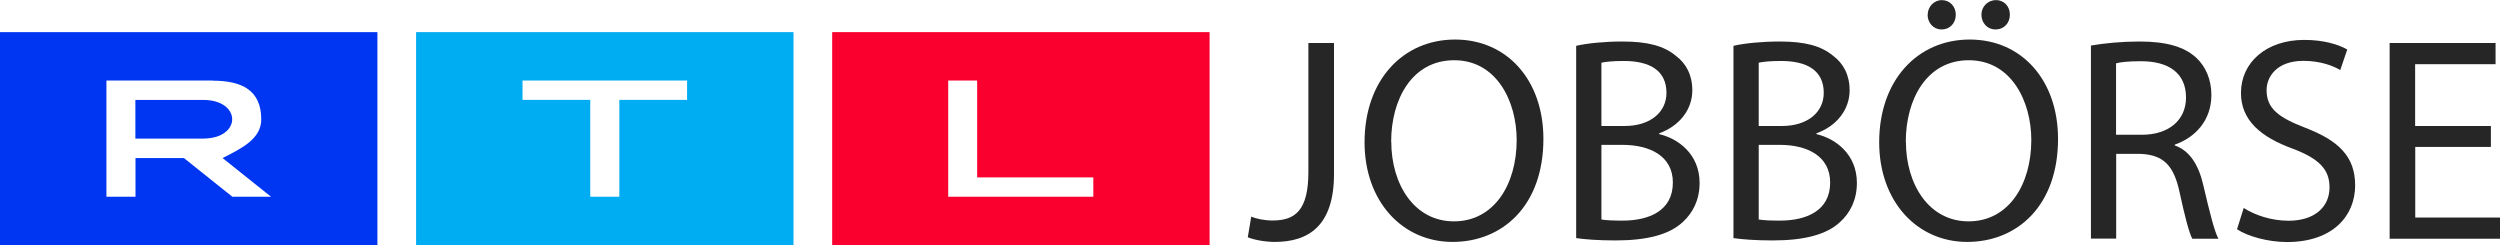
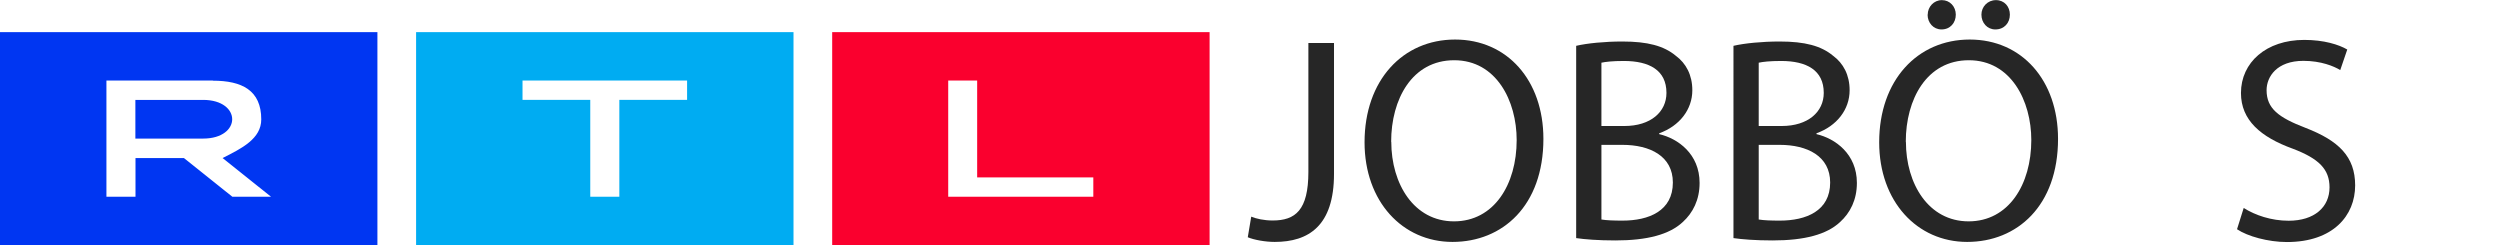
<svg xmlns="http://www.w3.org/2000/svg" id="Ebene_1" viewBox="0 0 202.96 19.89">
  <defs>
    <style>.cls-1{fill:#262626;}.cls-1,.cls-2,.cls-3,.cls-4{stroke-width:0px;}.cls-2{fill:#fa002e;}.cls-3{fill:#0036f2;}.cls-4{fill:#00acf2;}</style>
  </defs>
  <path class="cls-2" d="m98.2,2.61v17.28h-30.64V2.61h30.64Zm-18.86,3.93h-2.36v9.43h11.78v-1.57h-9.43s0-7.86,0-7.86Z" />
-   <path class="cls-4" d="m64.42,2.61v17.28h-30.64V2.61h30.64Zm-8.64,3.93h-13.36v1.57h5.5v7.86h2.36v-7.86h5.5s0-1.57,0-1.57Z" />
+   <path class="cls-4" d="m64.42,2.61v17.28h-30.64V2.61Zm-8.64,3.93h-13.36v1.57h5.5v7.86h2.36v-7.86h5.5s0-1.57,0-1.57Z" />
  <path class="cls-3" d="m30.64,2.61v17.28H0V2.61h30.64Zm-13.36,3.93h-8.64v9.43h2.36v-3.14h3.93l3.93,3.14h3.14l-3.93-3.14c1.57-.79,3.14-1.57,3.14-3.14,0-2.36-1.57-3.14-3.93-3.14Zm-.79,1.57c1.57,0,2.36.79,2.36,1.57s-.79,1.57-2.36,1.57h-5.5v-3.14h5.5Z" />
  <path class="cls-1" d="m106.23,3.49h2.07v10.63c0,4.22-2.07,5.52-4.81,5.52-.78,0-1.7-.17-2.19-.38l.28-1.67c.42.17,1.04.31,1.74.31,1.84,0,2.9-.83,2.9-3.94V3.49Z" />
  <path class="cls-1" d="m125.3,11.27c0,5.44-3.32,8.37-7.38,8.37s-7.14-3.28-7.14-8.09c0-5.04,3.11-8.34,7.35-8.34s7.17,3.32,7.17,8.06Zm-12.35.24c0,3.42,1.84,6.46,5.09,6.46s5.09-2.99,5.09-6.6c0-3.18-1.65-6.48-5.07-6.48s-5.12,3.16-5.12,6.62Z" />
  <path class="cls-1" d="m127.96,3.72c.9-.21,2.33-.35,3.75-.35,2.05,0,3.37.35,4.34,1.16.83.61,1.34,1.56,1.34,2.8,0,1.56-1.04,2.9-2.69,3.49v.07c1.51.35,3.28,1.6,3.28,3.96,0,1.37-.54,2.43-1.37,3.18-1.08,1.01-2.88,1.49-5.47,1.49-1.41,0-2.5-.09-3.18-.19V3.72Zm2.05,6.51h1.86c2.15,0,3.42-1.15,3.42-2.69,0-1.84-1.39-2.59-3.46-2.59-.94,0-1.49.07-1.82.14v5.14Zm0,7.59c.42.07.99.09,1.72.09,2.12,0,4.08-.78,4.08-3.09,0-2.15-1.86-3.06-4.1-3.06h-1.7v6.06Z" />
  <path class="cls-1" d="m140.73,3.72c.9-.21,2.33-.35,3.75-.35,2.05,0,3.37.35,4.34,1.16.83.61,1.34,1.56,1.34,2.8,0,1.56-1.04,2.9-2.69,3.49v.07c1.51.35,3.28,1.6,3.28,3.96,0,1.37-.54,2.43-1.37,3.18-1.08,1.01-2.88,1.49-5.47,1.49-1.41,0-2.5-.09-3.18-.19V3.72Zm2.05,6.51h1.86c2.15,0,3.42-1.15,3.42-2.69,0-1.84-1.39-2.59-3.46-2.59-.94,0-1.49.07-1.82.14v5.14Zm0,7.59c.42.07.99.09,1.72.09,2.12,0,4.08-.78,4.08-3.09,0-2.15-1.86-3.06-4.1-3.06h-1.7v6.06Z" />
  <path class="cls-1" d="m167.08,11.27c0,5.44-3.32,8.37-7.38,8.37s-7.14-3.28-7.14-8.09c0-5.04,3.11-8.34,7.35-8.34s7.17,3.32,7.17,8.06Zm-12.35.24c0,3.42,1.84,6.46,5.09,6.46s5.09-2.99,5.09-6.6c0-3.18-1.65-6.48-5.07-6.48s-5.12,3.16-5.12,6.62Zm1.77-10.32c0-.64.5-1.18,1.15-1.18s1.13.52,1.13,1.18-.45,1.2-1.16,1.2c-.66,0-1.13-.54-1.13-1.2Zm4.36,0c0-.64.5-1.18,1.18-1.18s1.13.52,1.13,1.18-.45,1.2-1.18,1.2c-.66,0-1.13-.54-1.13-1.2Z" />
-   <path class="cls-1" d="m169.74,3.7c1.04-.19,2.55-.33,3.94-.33,2.19,0,3.63.42,4.6,1.3.78.71,1.25,1.79,1.25,3.04,0,2.07-1.32,3.46-2.97,4.03v.07c1.2.42,1.93,1.56,2.31,3.21.52,2.22.9,3.75,1.23,4.36h-2.12c-.26-.47-.61-1.82-1.04-3.8-.47-2.19-1.34-3.02-3.21-3.09h-1.93v6.88h-2.05V3.7Zm2.05,7.24h2.1c2.19,0,3.58-1.2,3.58-3.02,0-2.05-1.49-2.95-3.65-2.95-.99,0-1.67.07-2.03.17v5.8Z" />
  <path class="cls-1" d="m182.15,16.88c.92.59,2.24,1.04,3.65,1.04,2.1,0,3.32-1.11,3.32-2.71,0-1.46-.85-2.33-2.99-3.14-2.59-.94-4.2-2.31-4.2-4.52,0-2.48,2.05-4.31,5.14-4.31,1.6,0,2.8.38,3.49.78l-.57,1.67c-.5-.31-1.56-.75-2.99-.75-2.17,0-2.99,1.3-2.99,2.38,0,1.49.97,2.22,3.16,3.06,2.69,1.04,4.03,2.33,4.03,4.67,0,2.45-1.79,4.6-5.54,4.6-1.53,0-3.21-.47-4.05-1.04l.54-1.72Z" />
-   <path class="cls-1" d="m202.23,11.93h-6.15v5.73h6.88v1.72h-8.96V3.49h8.6v1.72h-6.53v5.02h6.15v1.7Z" />
</svg>